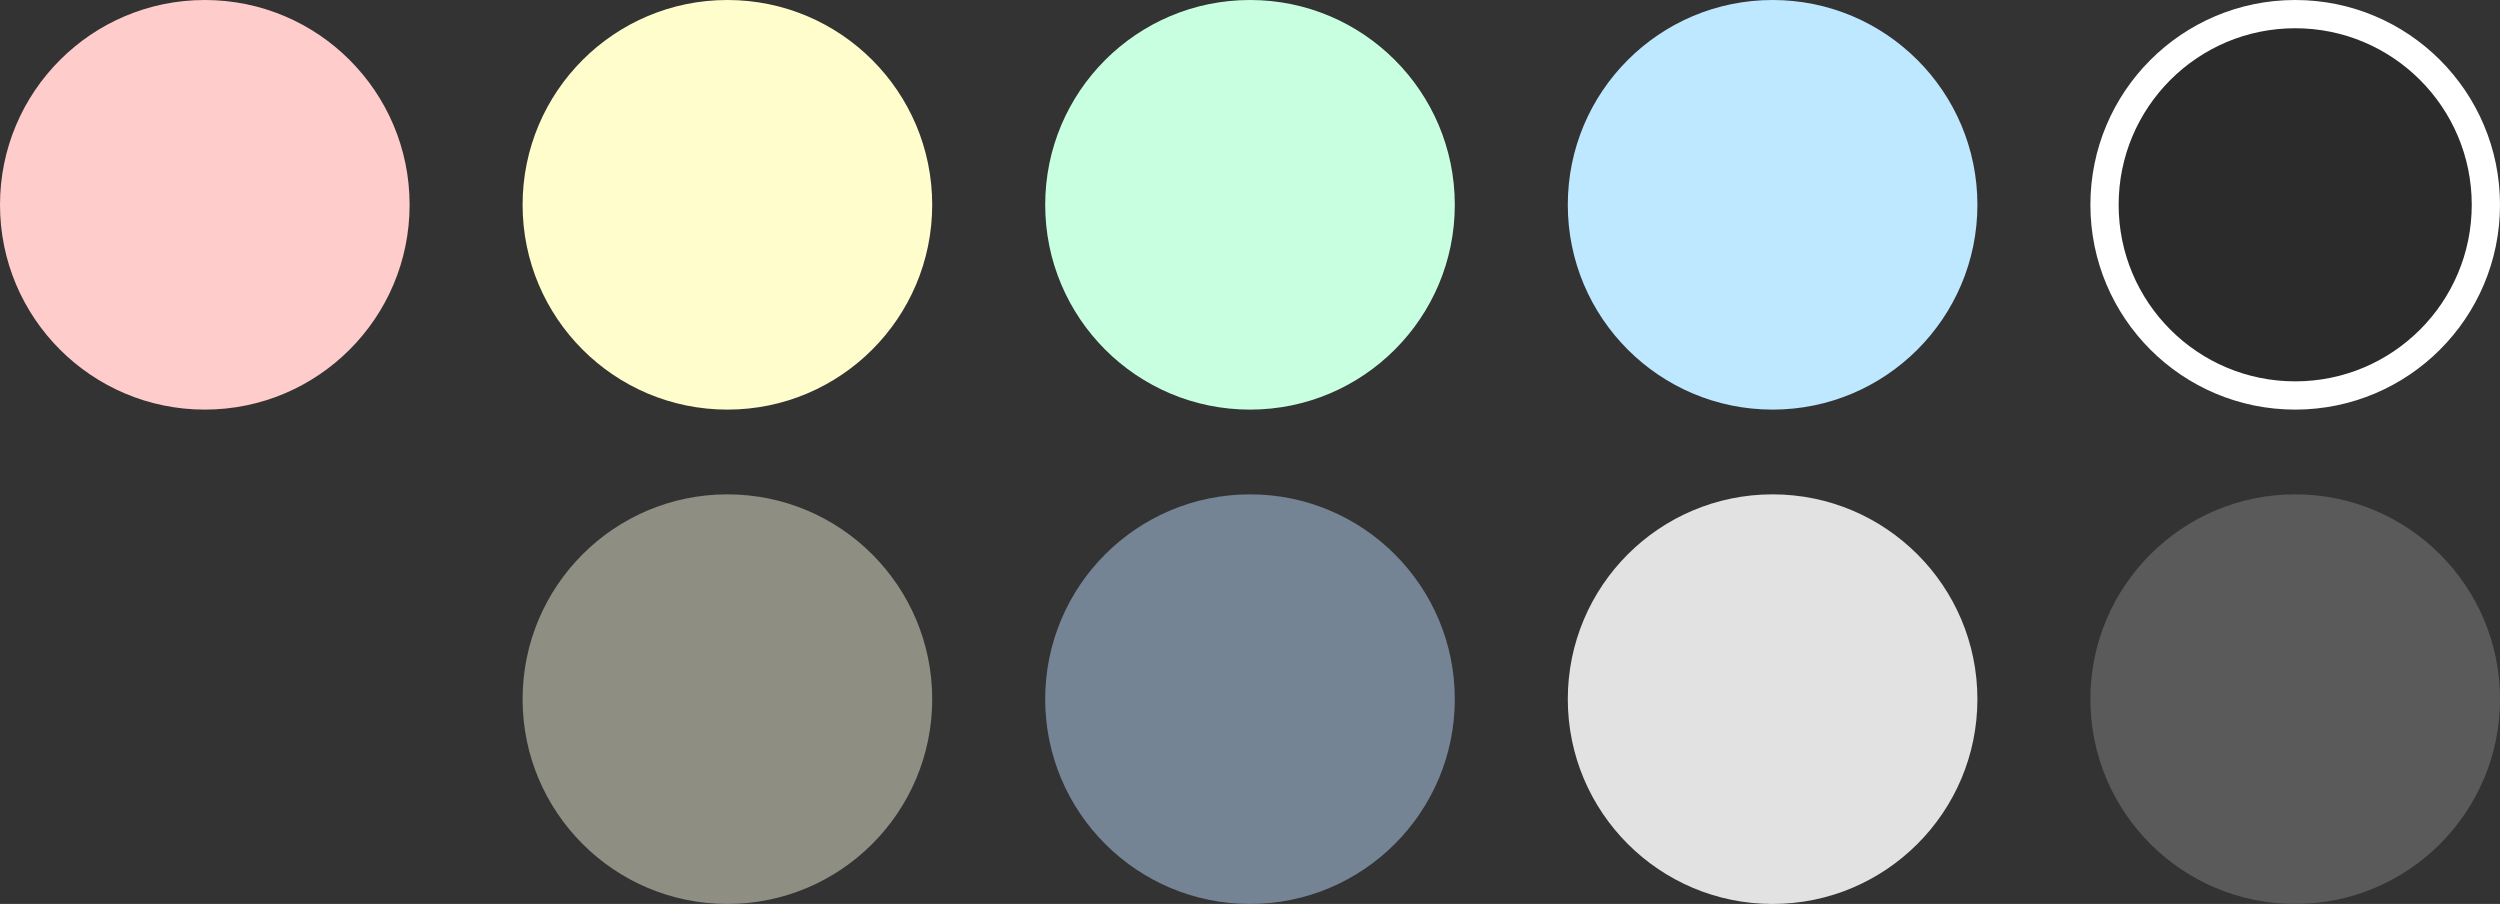
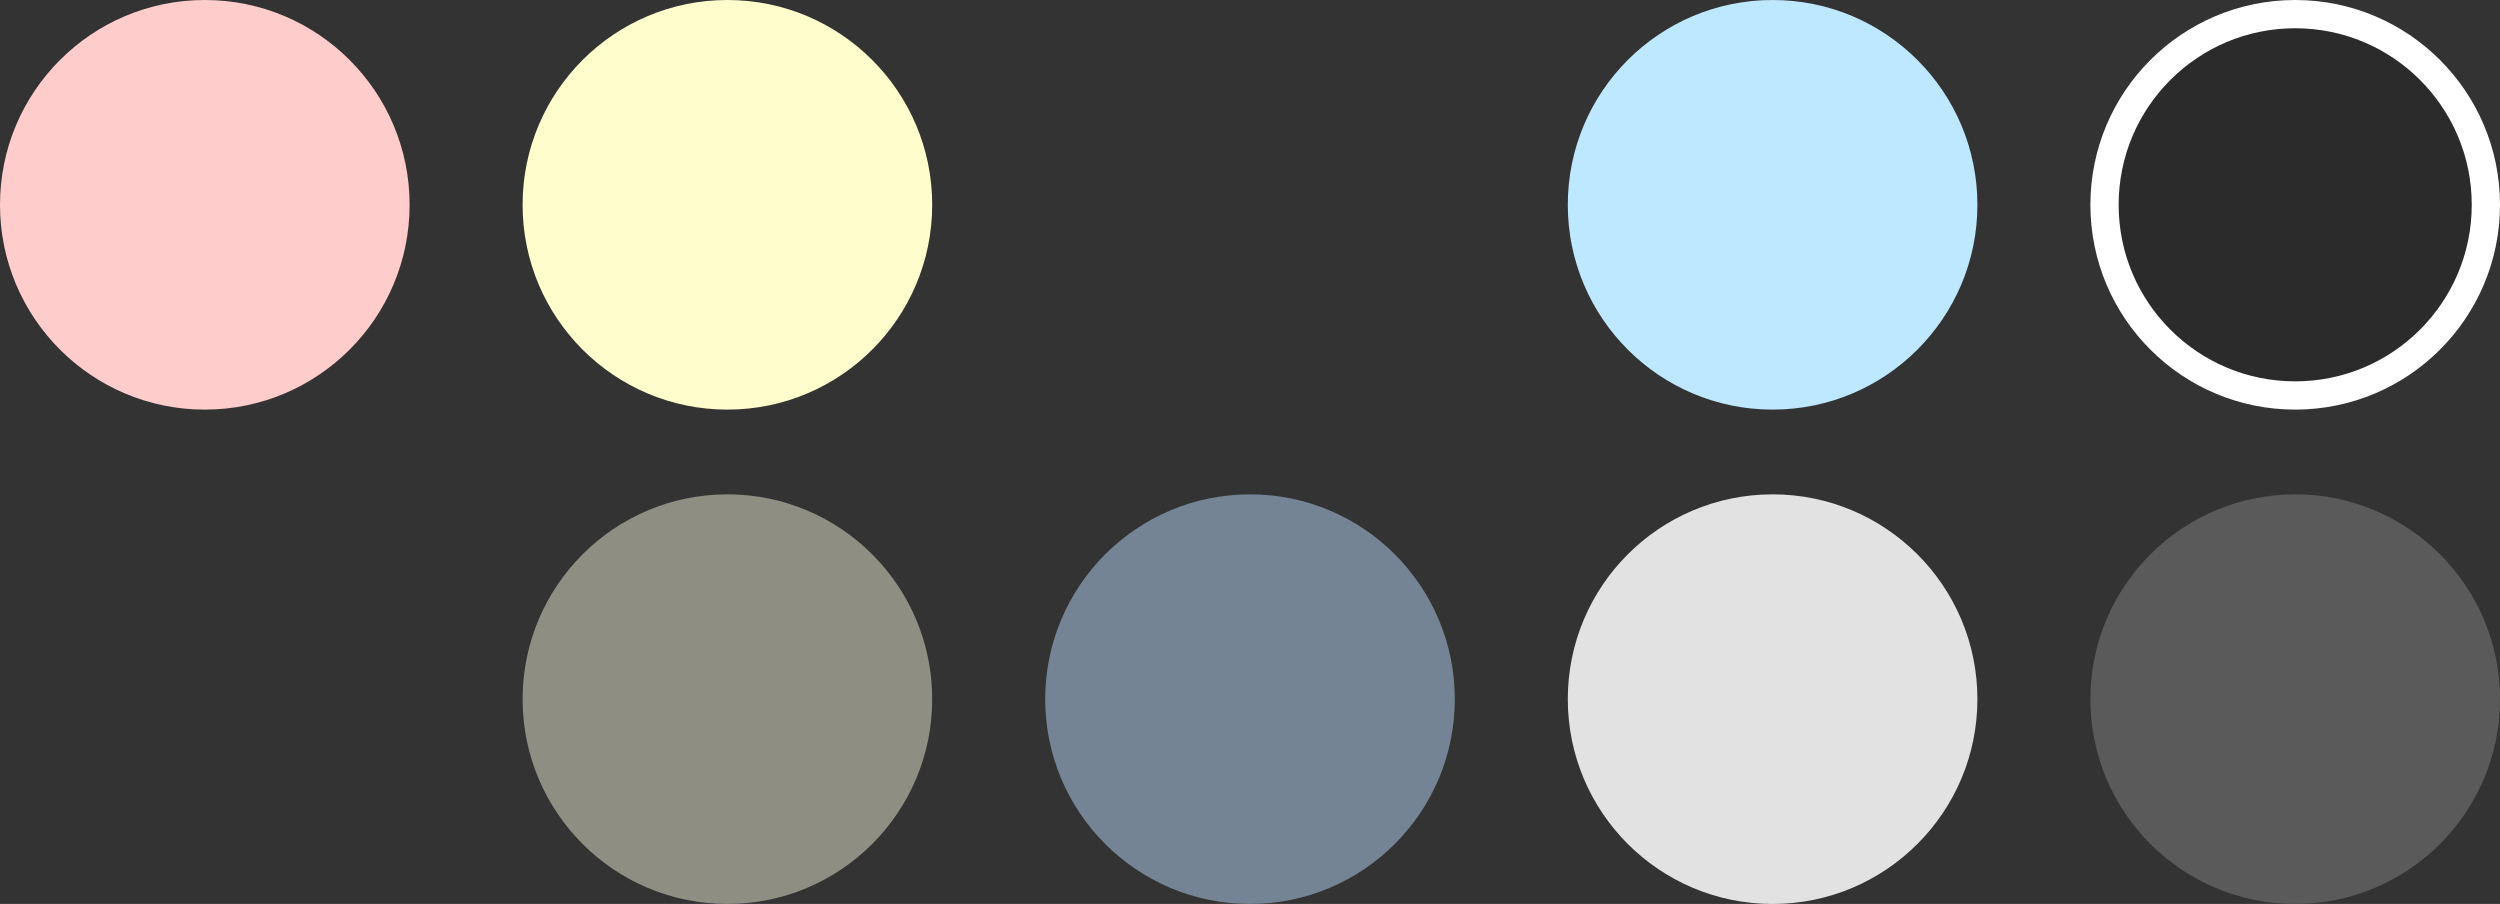
<svg xmlns="http://www.w3.org/2000/svg" width="177" height="64" viewBox="0 0 177 64" fill="none">
  <rect x="0" y="0" width="177" height="64" fill="#333333" stroke="none" />
  <circle cx="162.5" cy="14.5" r="13.5" transform="rotate(-90 162.5 14.5)" fill="#2C2B2B" stroke="white" stroke-width="2" />
  <circle cx="125.5" cy="14.5" r="14.5" transform="rotate(-90 125.5 14.5)" fill="#BEE8FF" />
-   <circle cx="88.5" cy="14.5" r="14.5" transform="rotate(90 88.5 14.5)" fill="#C8FFE1" />
  <circle cx="51.5" cy="14.5" r="14.5" transform="rotate(90 51.5 14.5)" fill="#FFFDCC" />
  <circle cx="14.5" cy="14.5" r="14.5" transform="rotate(90 14.5 14.5)" fill="#FFCCCC" />
  <circle cx="162.5" cy="49.5" r="14.5" transform="rotate(-90 162.5 49.5)" fill="#5B5A5A" />
  <circle cx="125.5" cy="49.5" r="14.5" transform="rotate(-90 125.5 49.5)" fill="#E3E2E2" />
  <circle cx="88.5" cy="49.5" r="14.5" transform="rotate(90 88.5 49.5)" fill="#748494" />
  <circle cx="51.5" cy="49.5" r="14.5" transform="rotate(90 51.5 49.5)" fill="#8F8E83" />
</svg>